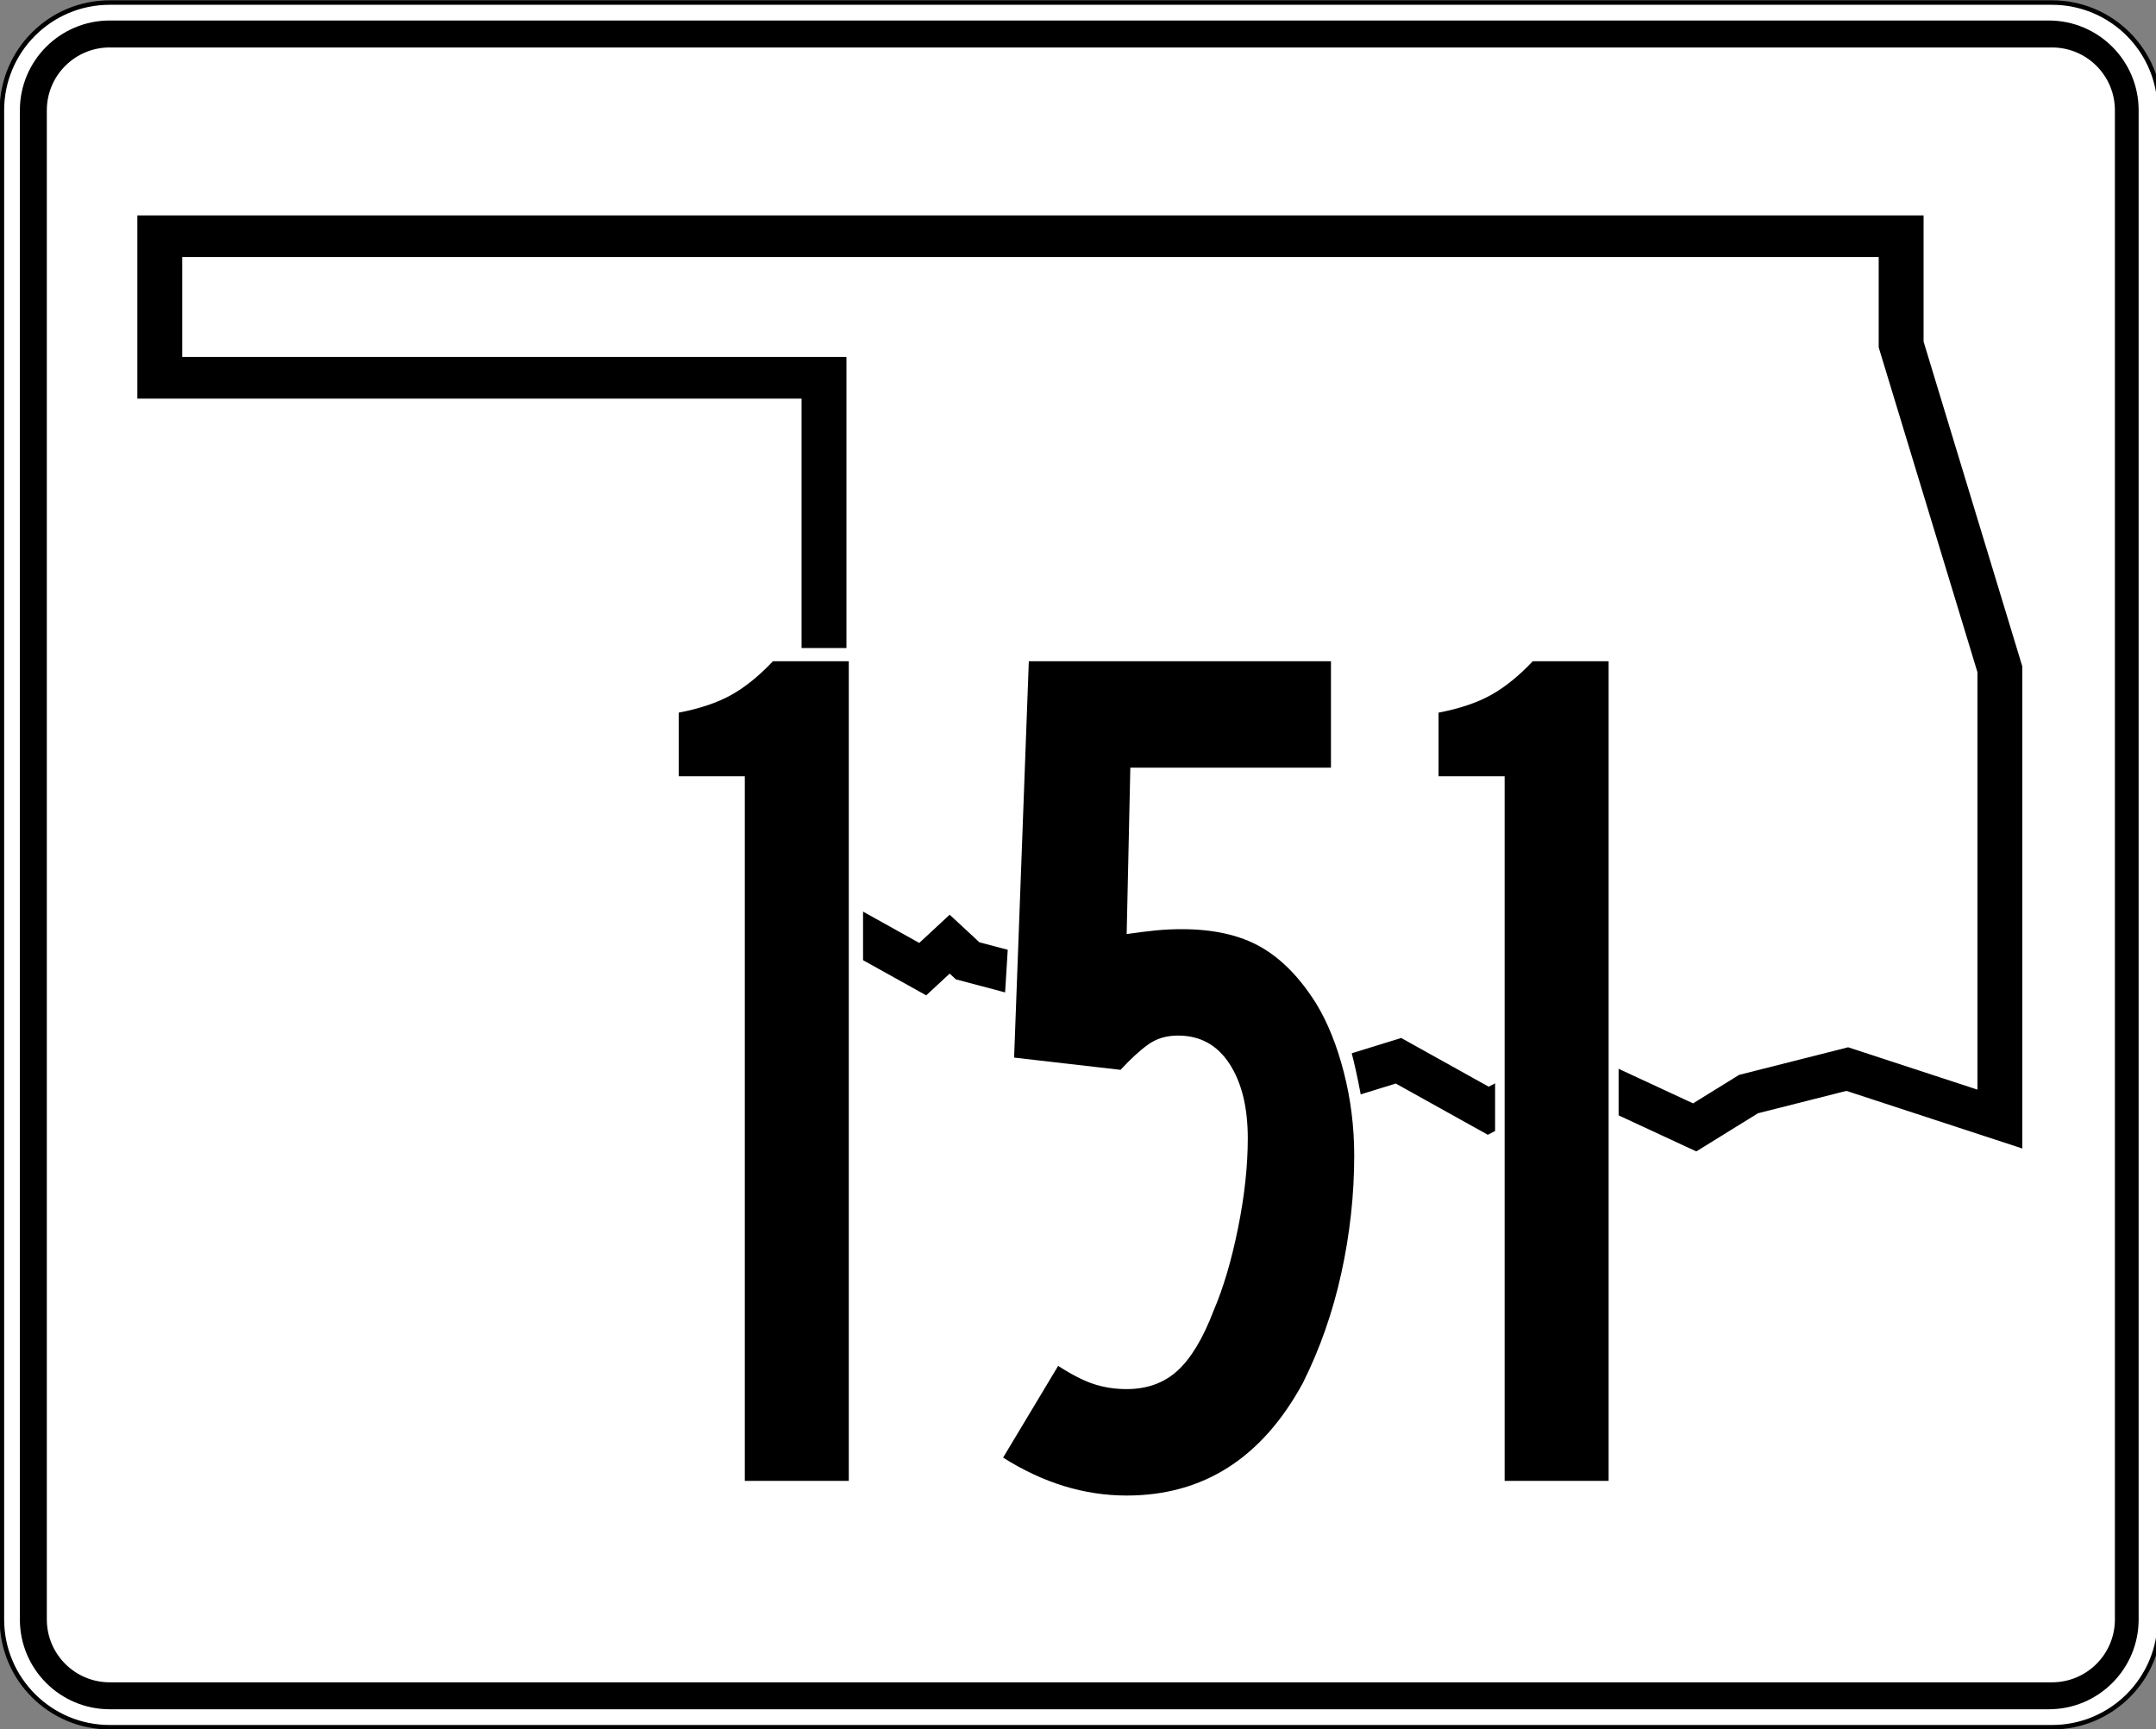
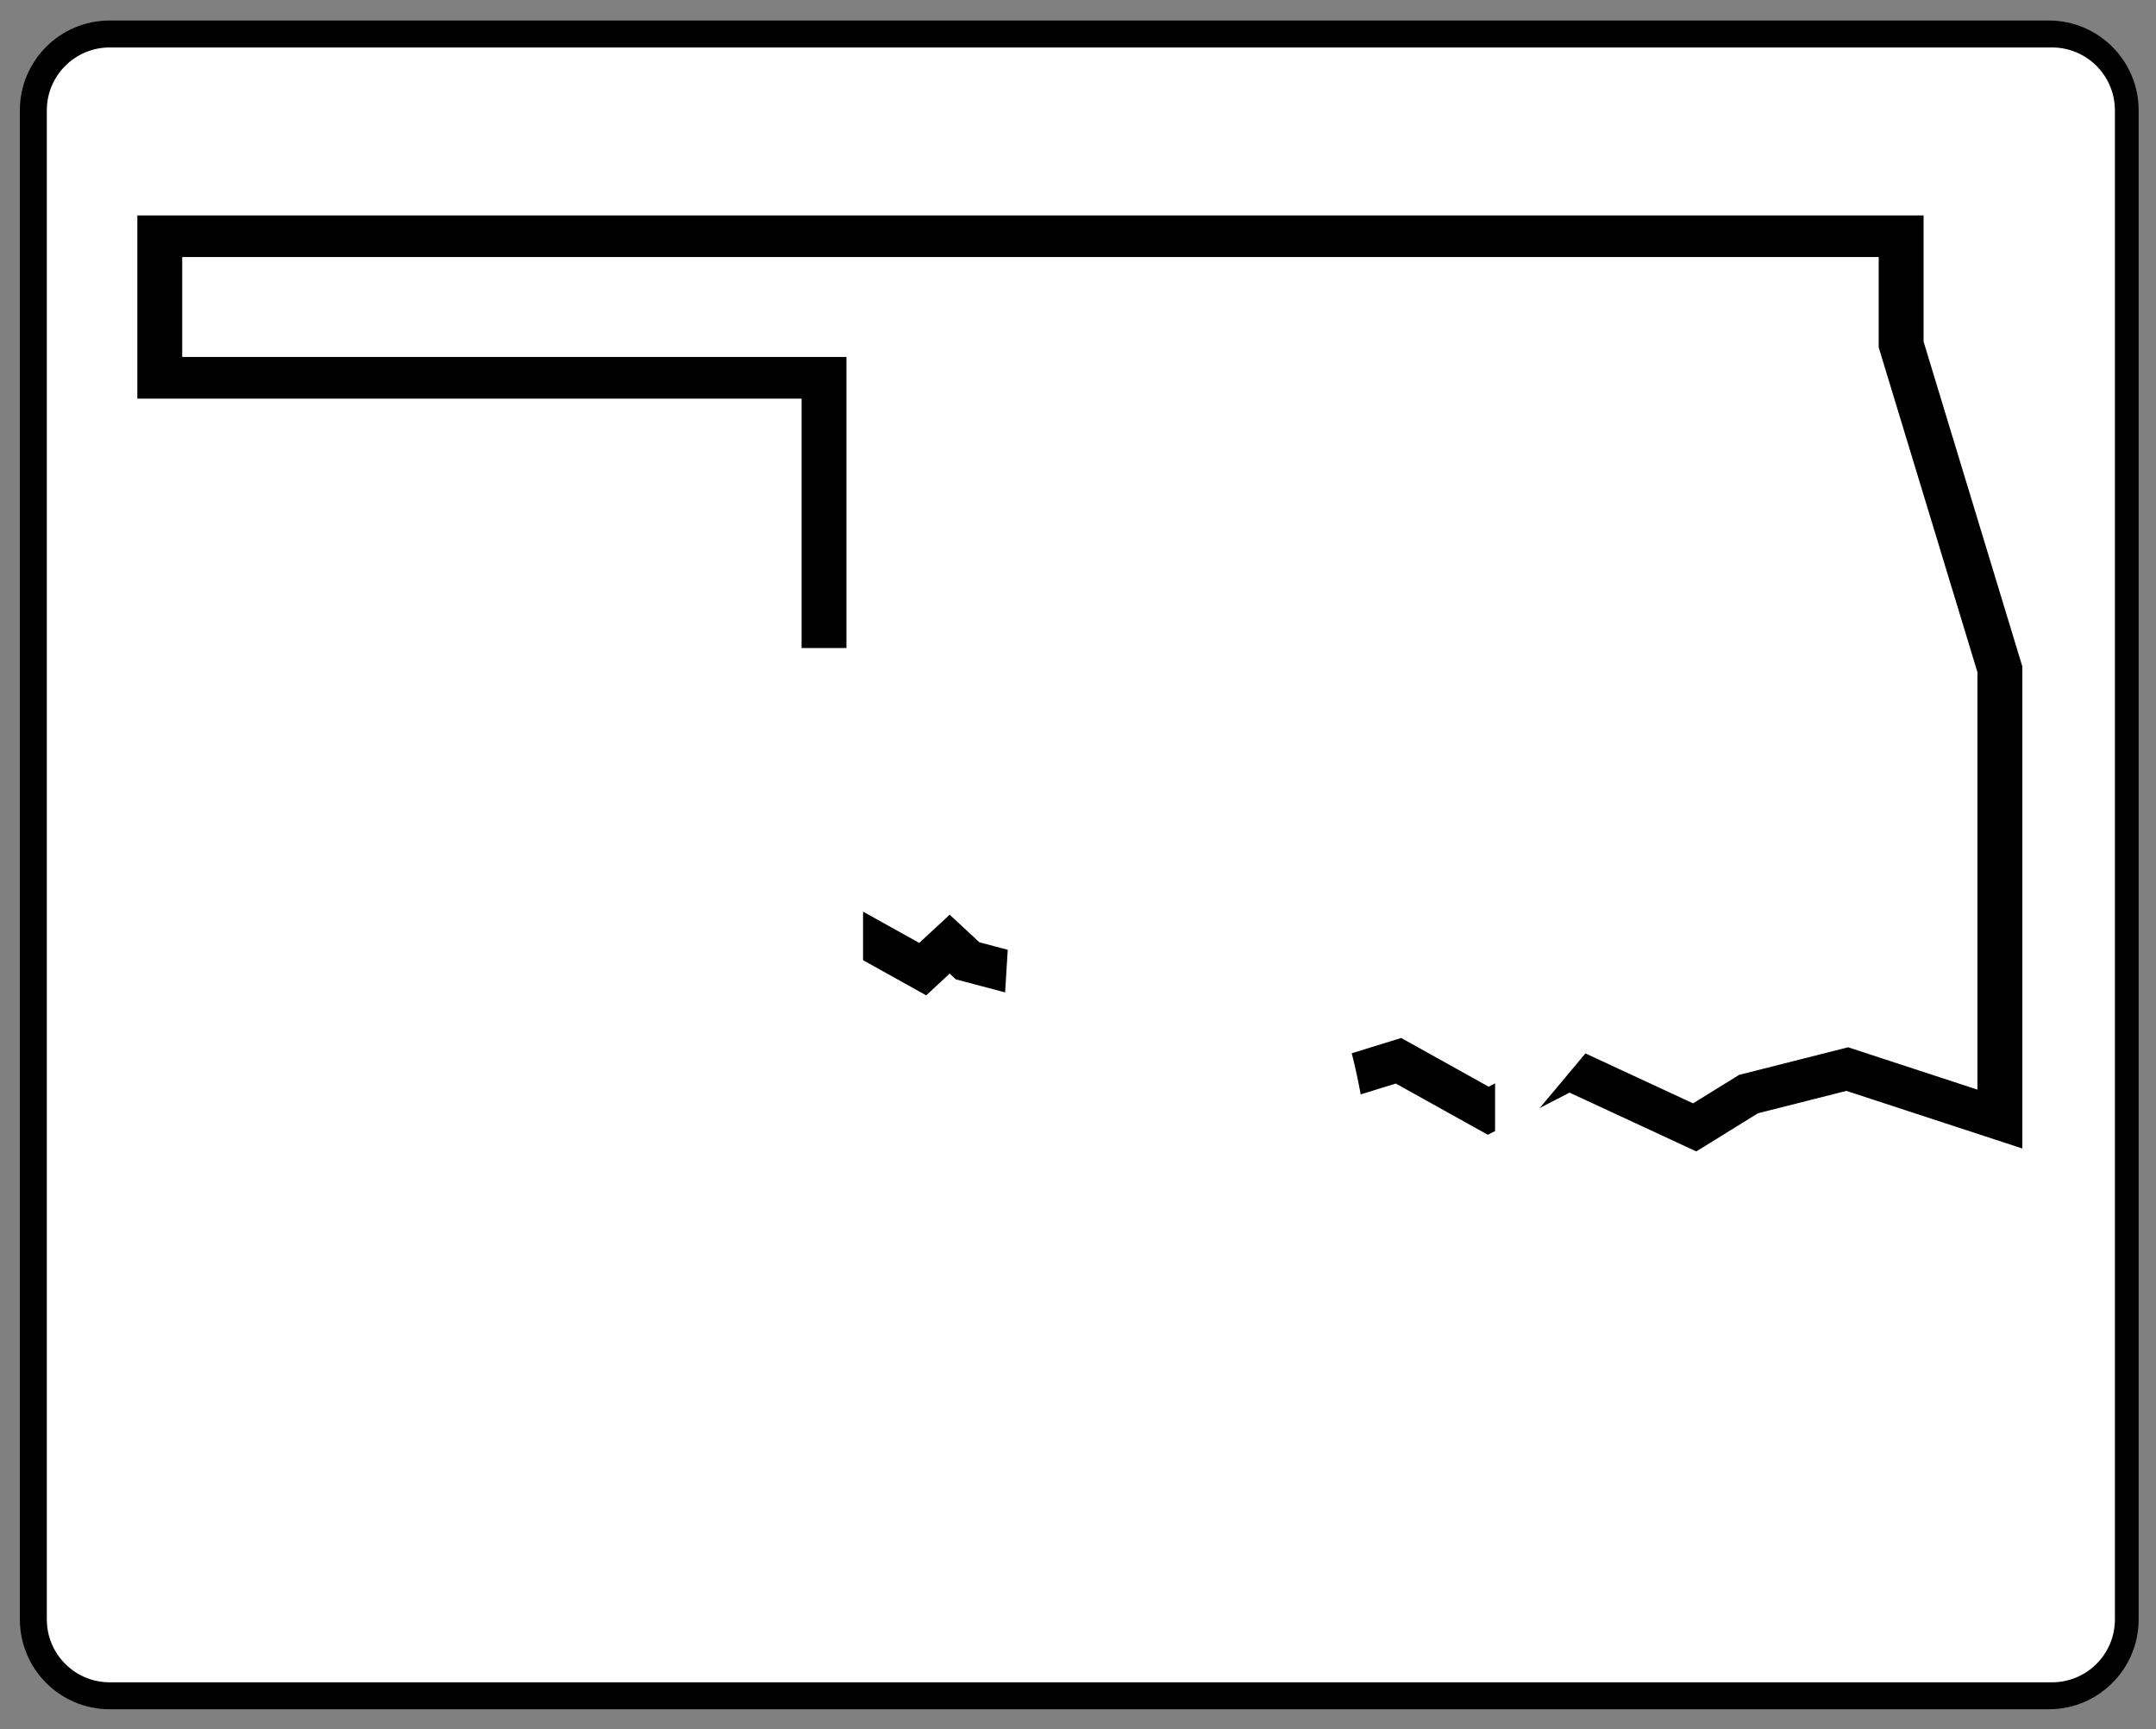
<svg xmlns="http://www.w3.org/2000/svg" xmlns:ns1="http://sodipodi.sourceforge.net/DTD/sodipodi-0.dtd" xmlns:ns2="http://www.inkscape.org/namespaces/inkscape" width="480" height="385" id="svg27842" ns1:version="0.32" ns2:version="0.44" version="1.0" ns1:docbase="H:\" ns1:docname="Oklahoma_State_Highway_151.svg">
  <rect width="100%" height="100%" fill="#808080" stroke="none" />
  <defs id="defs27844" />
  <ns1:namedview id="base" pagecolor="#ffffff" bordercolor="#666666" borderopacity="1.0" gridtolerance="10000" guidetolerance="10" objecttolerance="10" ns2:pageopacity="0.0" ns2:pageshadow="2" ns2:zoom="0.35" ns2:cx="175.88136" ns2:cy="127.57299" ns2:document-units="px" ns2:current-layer="layer1" ns2:window-width="860" ns2:window-height="620" ns2:window-x="112" ns2:window-y="270" height="385px" width="480px" showguides="true" ns2:guide-bbox="true" />
  <g ns2:label="Layer 1" ns2:groupmode="layer" id="layer1" transform="translate(-253.215,-405.577)">
    <g id="g24382">
-       <path ns1:nodetypes="cccccccccc" d="M 253.639,430.144 C 253.639,416.889 264.384,406.144 277.639,406.144 L 709.989,406.144 C 723.244,406.144 733.989,416.889 733.989,430.144 L 733.989,766.142 C 733.989,779.397 723.244,790.142 709.989,790.142 L 277.639,790.142 C 264.384,790.142 253.639,779.397 253.639,766.142 L 253.639,430.144 L 253.639,430.144 z " id="path10936" style="fill:white" />
-       <path ns1:nodetypes="cccccccccc" stroke-miterlimit="3.864" d="M 253.639,430.144 C 253.639,416.889 264.384,406.144 277.639,406.144 L 710.065,406.144 C 723.32,406.144 734.065,416.889 734.065,430.144 L 734.065,766.142 C 734.065,779.397 723.32,790.142 710.065,790.142 L 277.639,790.142 C 264.384,790.142 253.639,779.397 253.639,766.142 L 253.639,430.144 L 253.639,430.144 z " id="path10942" style="fill:none;stroke:black;stroke-linecap:round;stroke-linejoin:round;stroke-miterlimit:3.864" />
      <path ns1:nodetypes="cccccccccc" d="M 257.639,430.144 C 257.639,419.098 266.593,410.144 277.638,410.144 L 709.351,410.144 C 720.397,410.144 729.351,419.098 729.351,430.144 L 729.351,766.141 C 729.351,777.188 720.397,786.142 709.351,786.142 L 277.638,786.142 C 266.593,786.142 257.639,777.188 257.639,766.141 L 257.639,430.144 L 257.639,430.144 z " id="path10950" />
      <path ns1:nodetypes="cccccccccc" d="M 263.639,430.144 C 263.639,422.412 269.906,416.144 277.638,416.144 L 710.065,416.144 C 717.797,416.144 724.065,422.412 724.065,430.144 L 724.065,766.142 C 724.065,773.874 717.797,780.142 710.065,780.142 L 277.638,780.142 C 269.906,780.142 263.639,773.874 263.639,766.142 L 263.639,430.144 L 263.639,430.144 z " id="path10958" style="fill:white" />
      <polygon transform="matrix(1.249,0,0,1.159,-2868.31,-4815.397)" clip-rule="evenodd" stroke-miterlimit="3.864" points="2692.499,4698.899 2687.699,4689.299 2682.899,4692.499 2671.699,4689.299 2668.499,4686.099 2663.699,4690.899 2647.699,4681.299 2646.099,4674.899 2646.099,4577.3 2527.7,4577.3 2527.7,4550.1 2838.098,4550.1 2838.098,4570.899 2855.698,4633.299 2855.698,4719.699 2828.498,4710.099 2810.898,4714.899 2801.298,4721.299 2778.898,4710.099 2764.499,4718.099 2748.499,4708.499 2738.898,4711.699 2730.898,4706.899 2721.299,4711.699 2692.499,4698.899 " id="polygon12066" style="fill:none;fill-rule:evenodd;stroke:black;stroke-width:8;stroke-miterlimit:3.864" />
-       <path d="" id="path10938" style="fill:white" />
-       <path d="" stroke-miterlimit="3.864" id="path10944" style="fill:none;stroke:black;stroke-linecap:round;stroke-linejoin:round;stroke-miterlimit:3.864" />
      <path d="" id="path10952" />
      <path d="" id="path10960" style="fill:white" />
    </g>
    <path transform="translate(253.215,405.577)" style="fill:white;fill-opacity:1;stroke:none;stroke-width:2;stroke-miterlimit:4;stroke-dashoffset:0;stroke-opacity:1" d="M 168.571,144.286 L 192.143,144.286 L 192.143,242.857 L 168.571,242.857 L 168.571,144.286 z " id="rect2900" />
    <path style="fill:white;fill-rule:evenodd;stroke:none;stroke-width:1px;stroke-linecap:butt;stroke-linejoin:miter;stroke-opacity:1;fill-opacity:1" d="M 225,201.071 L 223.214,230 L 305,255.714 C 305,255.714 302.143,236.071 299.286,229.286 C 296.429,222.5 292.5,216.429 292.5,216.429 L 225,201.071 z " id="path2903" transform="translate(253.215,405.577)" />
-     <path transform="translate(253.215,405.577)" style="fill:white;fill-opacity:1;stroke:none;stroke-width:2;stroke-miterlimit:4;stroke-dashoffset:0;stroke-opacity:1" d="M 332.857,225.714 L 360.357,225.714 L 360.357,258.571 L 332.857,258.571 L 332.857,225.714 z " id="rect2905" />
-     <path style="font-size:272.363px;font-style:normal;font-weight:normal;fill:black;fill-opacity:1;stroke:none;stroke-width:1px;stroke-linecap:butt;stroke-linejoin:miter;stroke-opacity:1;font-family:Roadgeek 2005 Series B" d="M 419.037,735.289 L 419.037,578.411 L 404.325,578.411 L 404.325,564.248 C 409.046,563.339 412.95,562.022 416.037,560.295 C 419.123,558.57 422.209,556.072 425.296,552.802 L 442.186,552.802 L 442.186,735.289 L 419.037,735.289 z M 554.711,662.843 C 554.711,671.559 553.758,680.274 551.852,688.988 C 549.946,697.701 547.087,705.873 543.274,713.504 C 534.192,730.205 521.118,738.555 504.051,738.556 C 494.608,738.555 485.438,735.741 476.538,730.111 L 488.798,709.688 C 491.885,711.683 494.563,713.044 496.832,713.77 C 499.101,714.495 501.507,714.858 504.051,714.858 C 508.589,714.858 512.357,713.497 515.355,710.773 C 518.353,708.05 521.032,703.601 523.392,697.428 C 525.57,692.347 527.385,686.22 528.837,679.047 C 530.288,671.874 531.014,665.201 531.014,659.028 C 531.014,652.129 529.653,646.591 526.929,642.412 C 524.205,638.234 520.392,636.145 515.488,636.145 C 512.95,636.145 510.772,636.781 508.955,638.053 C 507.137,639.325 505.048,641.232 502.688,643.775 L 478.99,641.049 L 482.265,552.802 L 549.533,552.802 L 549.533,576.499 L 504.865,576.499 L 504.051,613.545 C 506.594,613.18 508.773,612.907 510.588,612.727 C 512.403,612.547 514.31,612.457 516.311,612.456 C 523.392,612.457 529.248,613.773 533.878,616.405 C 538.507,619.037 542.637,623.256 546.267,629.064 C 548.81,633.242 550.853,638.327 552.397,644.32 C 553.94,650.313 554.711,656.487 554.711,662.843 L 554.711,662.843 z M 588.2,735.289 L 588.2,578.411 L 573.488,578.411 L 573.488,564.248 C 578.209,563.339 582.113,562.022 585.199,560.295 C 588.286,558.57 591.372,556.072 594.459,552.802 L 611.348,552.802 L 611.348,735.289 L 588.2,735.289 z " id="text7106" />
+     <path transform="translate(253.215,405.577)" style="fill:white;fill-opacity:1;stroke:none;stroke-width:2;stroke-miterlimit:4;stroke-dashoffset:0;stroke-opacity:1" d="M 332.857,225.714 L 360.357,225.714 L 332.857,258.571 L 332.857,225.714 z " id="rect2905" />
  </g>
</svg>